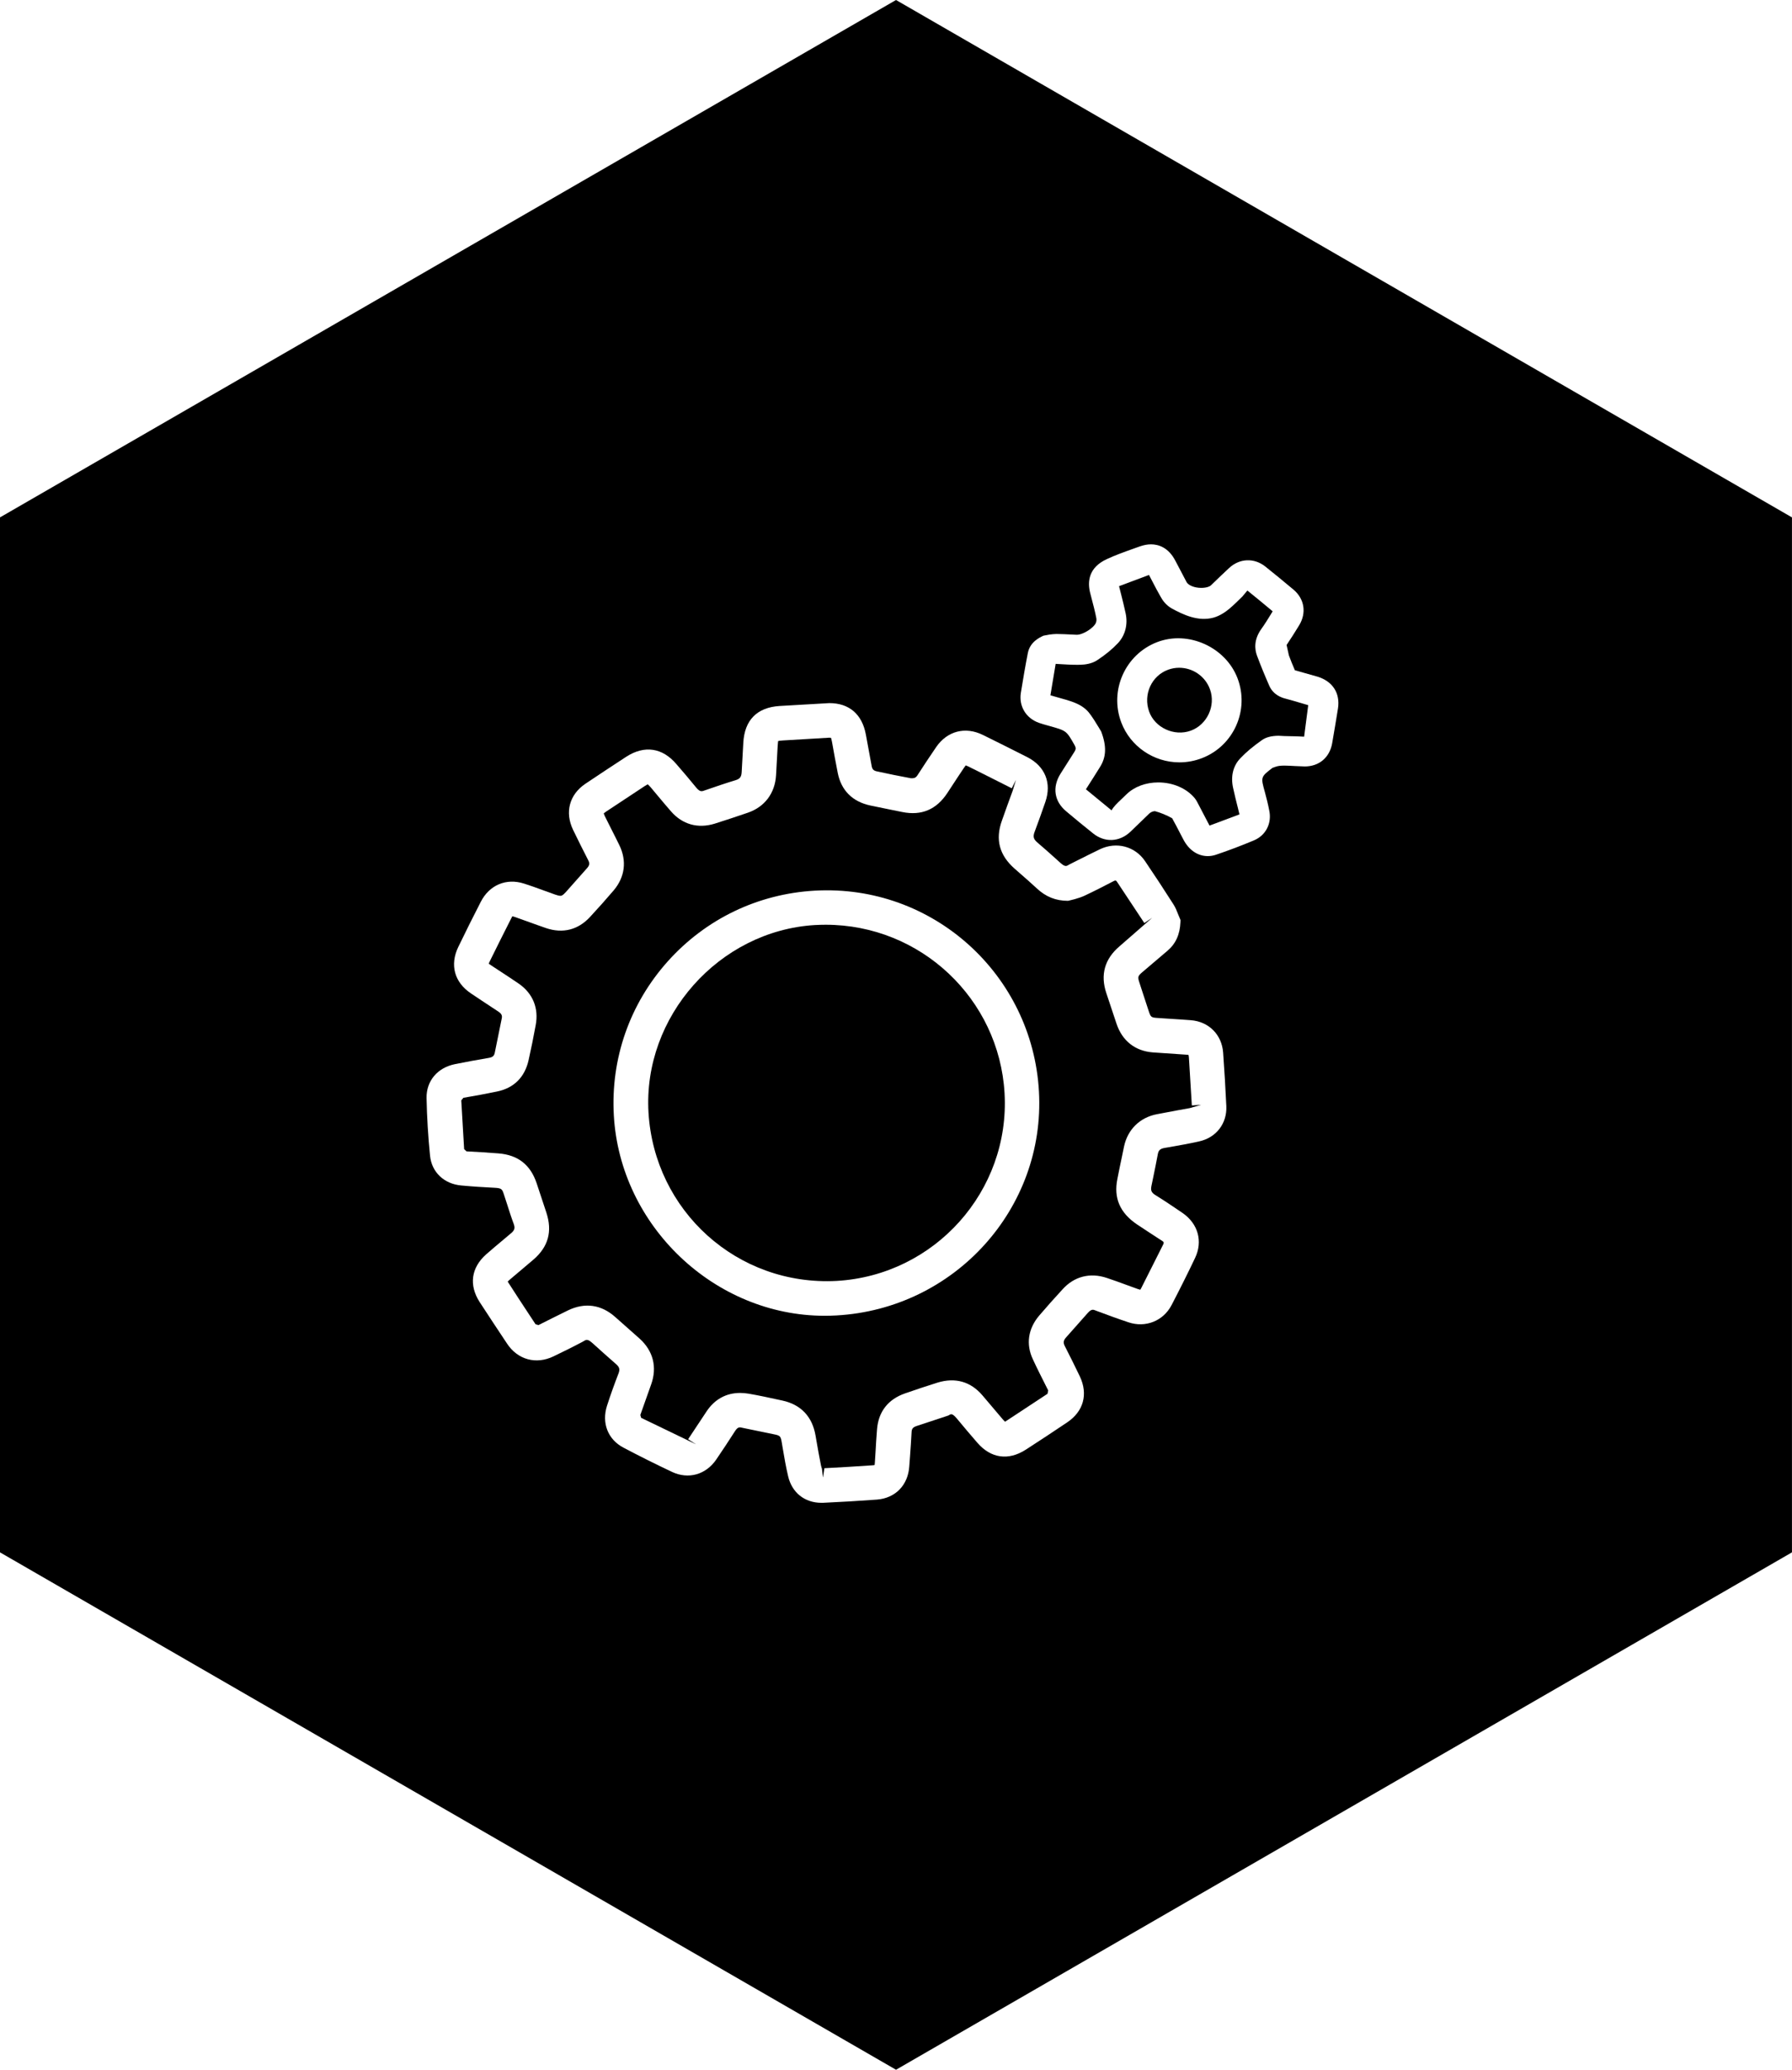
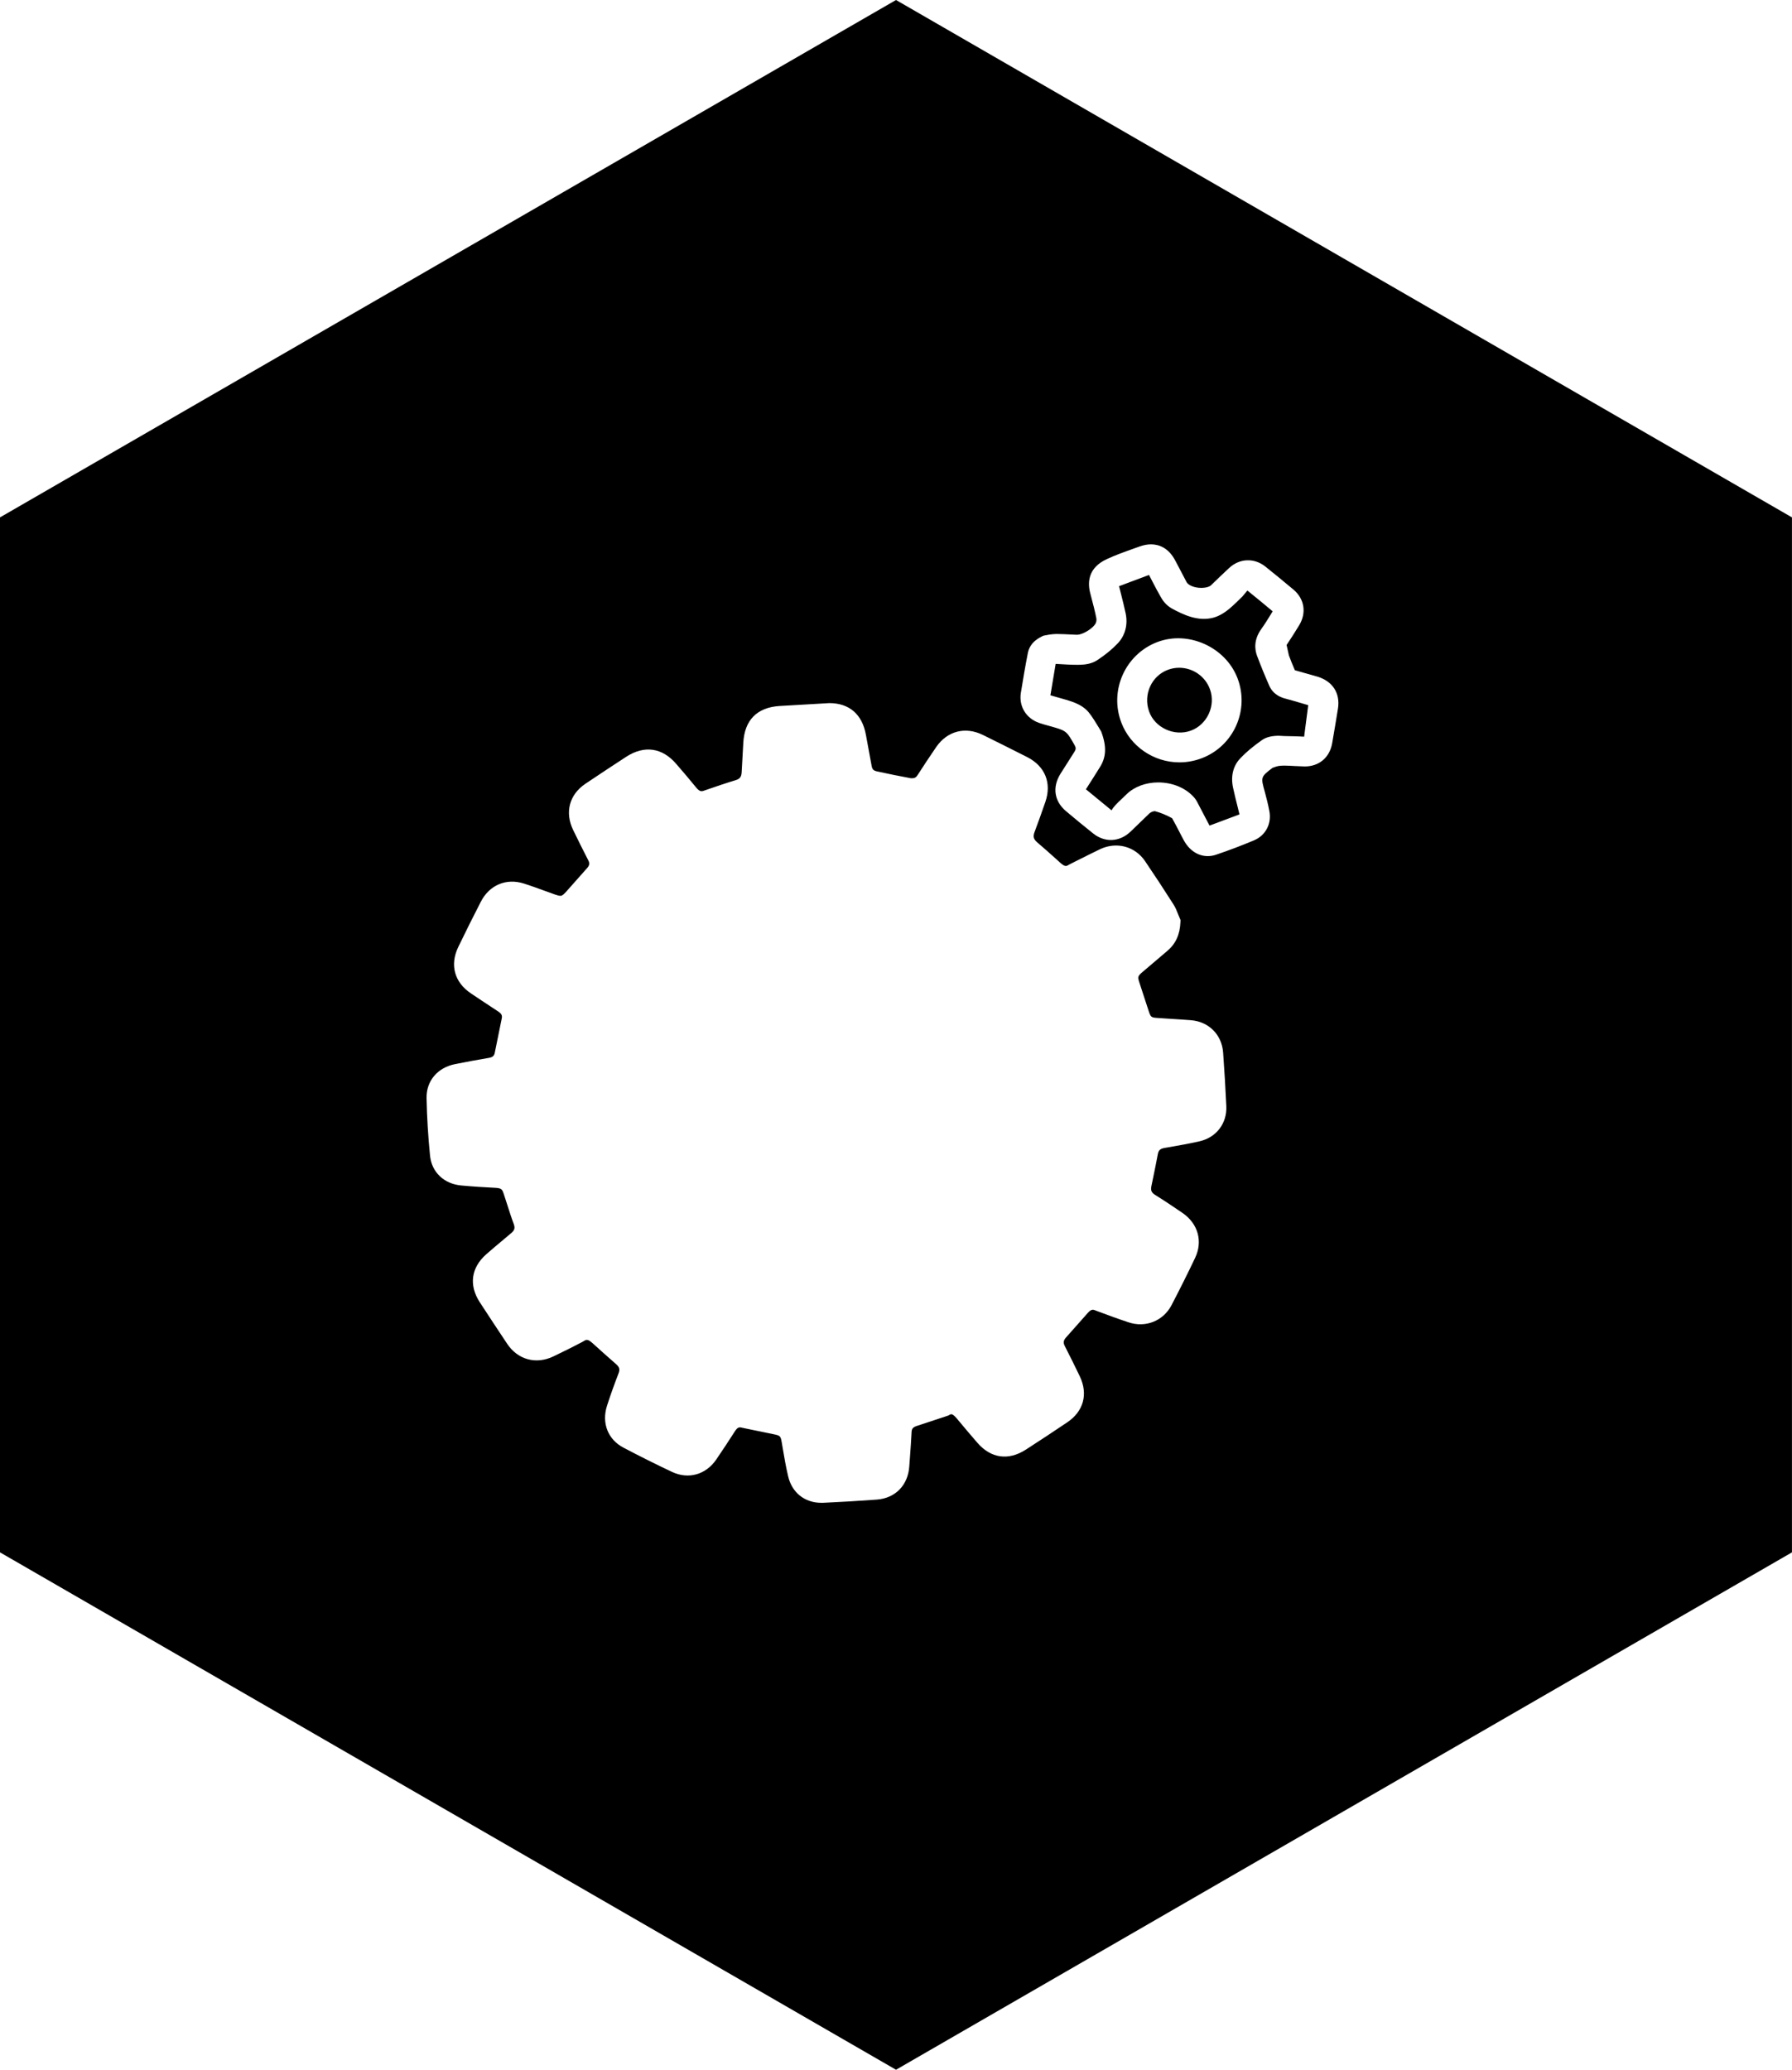
<svg xmlns="http://www.w3.org/2000/svg" version="1.1" id="Layer_1" x="0px" y="0px" width="47.717px" height="55.098px" viewBox="0 0 47.717 55.098" enable-background="new 0 0 47.717 55.098" xml:space="preserve">
  <g>
    <path d="M31.706,19.451c0.436-0.158,0.671-0.662,0.514-1.099c-0.123-0.345-0.454-0.576-0.822-0.576   c-0.101,0-0.199,0.018-0.293,0.052c-0.442,0.161-0.669,0.66-0.507,1.112C30.749,19.369,31.265,19.611,31.706,19.451z" />
    <path d="M23.859,0L0,13.773v27.551l23.859,13.773l23.857-13.773V13.773L23.859,0z M31.931,30.384   c-0.269,0.061-0.542,0.108-0.814,0.156l-0.1,0.017c-0.136,0.023-0.168,0.072-0.187,0.167c-0.039,0.214-0.084,0.429-0.128,0.644   L30.66,31.57c-0.025,0.119,0,0.178,0.107,0.244c0.246,0.153,0.487,0.315,0.727,0.479c0.41,0.286,0.538,0.753,0.329,1.192   c-0.2,0.422-0.411,0.842-0.627,1.257c-0.22,0.424-0.696,0.611-1.15,0.457c-0.285-0.095-0.57-0.199-0.854-0.306   c-0.072-0.026-0.118-0.066-0.229,0.06l-0.582,0.656c-0.065,0.077-0.073,0.134-0.028,0.223c0.137,0.269,0.273,0.539,0.402,0.811   c0.222,0.472,0.097,0.927-0.336,1.219c-0.368,0.247-0.735,0.491-1.106,0.729c-0.463,0.297-0.926,0.23-1.284-0.18   c-0.188-0.216-0.375-0.438-0.559-0.66c-0.146-0.17-0.164-0.086-0.229-0.066l-0.836,0.276c-0.107,0.036-0.129,0.085-0.132,0.169   c-0.011,0.219-0.026,0.434-0.042,0.649l-0.019,0.255c-0.032,0.5-0.37,0.847-0.86,0.885c-0.475,0.035-0.949,0.063-1.425,0.085   l-0.053,0.001c-0.447,0-0.787-0.271-0.888-0.708c-0.058-0.243-0.101-0.493-0.143-0.742l-0.023-0.136   c-0.033-0.197-0.04-0.203-0.23-0.242l-0.803-0.165c-0.087-0.02-0.134-0.042-0.217,0.087c-0.165,0.256-0.33,0.509-0.501,0.758   c-0.277,0.401-0.739,0.528-1.17,0.327c-0.44-0.207-0.871-0.423-1.298-0.648c-0.413-0.216-0.585-0.654-0.438-1.114   c0.094-0.292,0.197-0.578,0.307-0.862c0.042-0.111,0.025-0.17-0.072-0.253c-0.21-0.182-0.413-0.365-0.616-0.549   c-0.158-0.143-0.184-0.084-0.269-0.04c-0.252,0.134-0.513,0.262-0.774,0.388c-0.467,0.225-0.955,0.089-1.238-0.34   c-0.245-0.368-0.487-0.734-0.728-1.104c-0.291-0.451-0.229-0.914,0.171-1.27c0.153-0.135,0.309-0.265,0.464-0.395l0.196-0.165   c0.1-0.082,0.116-0.141,0.074-0.255c-0.061-0.161-0.113-0.326-0.166-0.492l-0.095-0.292c-0.047-0.141-0.06-0.165-0.25-0.175   c-0.296-0.015-0.591-0.033-0.886-0.061c-0.458-0.042-0.784-0.352-0.83-0.789c-0.052-0.517-0.083-1.034-0.093-1.538   c-0.008-0.456,0.291-0.811,0.762-0.904c0.31-0.061,0.601-0.117,0.894-0.165c0.116-0.019,0.146-0.063,0.162-0.144l0.183-0.9   c0.016-0.074,0.006-0.125-0.086-0.187l-0.161-0.106c-0.191-0.126-0.383-0.252-0.572-0.38c-0.441-0.296-0.567-0.758-0.338-1.235   c0.194-0.403,0.396-0.805,0.6-1.203c0.228-0.446,0.675-0.637,1.15-0.486c0.174,0.055,0.347,0.118,0.519,0.181l0.316,0.114   c0.06,0.021,0.105,0.031,0.137,0.031c0.021,0,0.055,0,0.146-0.103l0.557-0.628c0.08-0.088,0.074-0.141,0.037-0.214   c-0.138-0.27-0.274-0.54-0.404-0.81c-0.226-0.47-0.099-0.94,0.328-1.228c0.359-0.241,0.722-0.48,1.086-0.718   c0.485-0.314,0.964-0.243,1.335,0.193c0.179,0.206,0.358,0.416,0.532,0.63c0.109,0.131,0.159,0.094,0.243,0.065   c0.304-0.104,0.553-0.19,0.806-0.266c0.113-0.035,0.152-0.087,0.159-0.215l0.043-0.775c0.031-0.607,0.365-0.947,0.966-0.984   l1.325-0.077c0.527,0,0.872,0.296,0.972,0.833l0.156,0.846c0.016,0.083,0.05,0.118,0.134,0.137c0.3,0.066,0.604,0.128,0.909,0.184   c0.083,0.003,0.127-0.005,0.176-0.079c0.162-0.251,0.329-0.504,0.5-0.753c0.295-0.427,0.775-0.551,1.243-0.32   c0.396,0.195,0.79,0.392,1.184,0.592c0.472,0.243,0.651,0.688,0.479,1.189c-0.093,0.268-0.187,0.535-0.286,0.797   c-0.048,0.126-0.031,0.193,0.065,0.278c0.171,0.145,0.34,0.296,0.508,0.447l0.124,0.112c0.136,0.118,0.161,0.066,0.236,0.028   l0.201-0.101c0.202-0.102,0.405-0.203,0.608-0.301c0.439-0.208,0.93-0.076,1.197,0.316c0.26,0.383,0.513,0.769,0.761,1.159   c0.051,0.081,0.087,0.169,0.121,0.259l0.063,0.151l-0.002,0.057c-0.013,0.325-0.124,0.573-0.342,0.759l-0.671,0.571   c-0.122,0.104-0.129,0.128-0.08,0.277l0.059,0.182c0.063,0.192,0.124,0.384,0.188,0.574c0.056,0.168,0.066,0.177,0.243,0.188   l0.361,0.024c0.172,0.011,0.345,0.021,0.518,0.035c0.479,0.037,0.826,0.384,0.861,0.862c0.034,0.475,0.063,0.949,0.085,1.425   C32.676,29.908,32.385,30.284,31.931,30.384z M35.473,19.784c-0.067,0.382-0.348,0.619-0.73,0.619l-0.268-0.011   c-0.175-0.009-0.384-0.027-0.504,0.018l-0.086,0.03c-0.317,0.243-0.317,0.243-0.203,0.65c0.044,0.16,0.083,0.319,0.114,0.48   c0.076,0.345-0.089,0.67-0.411,0.803c-0.33,0.138-0.663,0.265-1.002,0.379c-0.072,0.025-0.147,0.038-0.223,0.038   c-0.265,0-0.501-0.16-0.647-0.438l-0.091-0.174c-0.069-0.134-0.138-0.267-0.211-0.397c-0.156-0.085-0.306-0.147-0.459-0.188   c-0.054,0.002-0.112,0.03-0.144,0.059l-0.51,0.492c-0.294,0.276-0.685,0.288-0.992,0.041c-0.241-0.192-0.479-0.388-0.714-0.586   c-0.32-0.266-0.379-0.641-0.153-1.002l0.372-0.586c0.041-0.065,0.042-0.107,0.003-0.175c-0.216-0.38-0.216-0.38-0.629-0.499   l-0.087-0.024c-0.078-0.022-0.156-0.043-0.232-0.07c-0.345-0.122-0.539-0.442-0.483-0.798c0.057-0.354,0.117-0.707,0.186-1.06   c0.059-0.301,0.319-0.418,0.418-0.463l0.163-0.03c0.062-0.008,0.123-0.015,0.185-0.015c0.139,0.001,0.273,0.008,0.409,0.015   l0.128,0.006h0.001c0.169,0,0.461-0.188,0.51-0.324c0.014-0.035,0.017-0.085,0.009-0.123c-0.037-0.185-0.084-0.366-0.132-0.546   l-0.033-0.128c-0.07-0.284-0.049-0.667,0.448-0.894c0.227-0.106,0.466-0.191,0.705-0.276l0.168-0.06   c0.105-0.037,0.206-0.056,0.301-0.056c0.193,0,0.463,0.077,0.65,0.44l0.302,0.574c0.053,0.08,0.207,0.145,0.385,0.145   c0.139,0,0.227-0.037,0.26-0.069l0.047-0.045c0.145-0.14,0.29-0.281,0.438-0.417c0.277-0.257,0.663-0.272,0.957-0.041   c0.255,0.203,0.508,0.411,0.758,0.621c0.289,0.246,0.348,0.617,0.148,0.946c-0.109,0.178-0.219,0.354-0.335,0.525l0.061,0.276   c0.051,0.134,0.102,0.268,0.16,0.397c0.149,0.042,0.284,0.08,0.418,0.118l0.187,0.053c0.401,0.124,0.604,0.438,0.543,0.843   C35.578,19.169,35.526,19.475,35.473,19.784z" />
-     <path d="M21.952,39.084c0.427-0.021,0.851-0.049,1.275-0.077c0.034-0.002,0.054-0.006,0.063-0.009   c-0.001-0.006,0.004-0.028,0.006-0.07l0.017-0.267c0.012-0.206,0.023-0.411,0.041-0.618c0.038-0.466,0.296-0.795,0.746-0.951   c0.285-0.099,0.572-0.195,0.859-0.285c0.481-0.148,0.891-0.027,1.203,0.34l0.542,0.639c0.029,0.034,0.049,0.051,0.059,0.06   c0.006-0.006,0.027-0.017,0.063-0.041l1.068-0.703l-0.001,0l0.018-0.089l-0.061-0.121c-0.119-0.236-0.238-0.471-0.348-0.71   c-0.187-0.398-0.127-0.811,0.169-1.16c0.201-0.236,0.408-0.466,0.617-0.694c0.31-0.348,0.735-0.461,1.188-0.308   c0.17,0.056,0.341,0.119,0.513,0.182l0.3,0.109c0.041,0.015,0.064,0.019,0.077,0.021c0.001-0.006,0.013-0.022,0.028-0.053   c0.104-0.204,0.206-0.408,0.308-0.612l0.276-0.549c0.018-0.043,0.01-0.058-0.03-0.084c-0.225-0.144-0.447-0.292-0.669-0.438   c-0.463-0.311-0.627-0.71-0.526-1.21c0.04-0.206,0.082-0.41,0.126-0.616l0.051-0.247c0.095-0.455,0.423-0.778,0.879-0.863   l0.248-0.047c0.206-0.039,0.412-0.078,0.619-0.114l0.309-0.088l-0.249,0.016l-0.078-1.277c-0.003-0.038-0.008-0.059-0.011-0.069   c-0.006,0.001-0.024-0.003-0.069-0.006l-0.879-0.06c-0.472-0.036-0.814-0.306-0.967-0.759l-0.272-0.816   c-0.165-0.49-0.047-0.912,0.352-1.251l0.867-0.756l-0.208,0.138l-0.729-1.1c-0.025-0.037-0.041-0.041-0.089-0.015   c-0.256,0.133-0.512,0.265-0.777,0.389c-0.081,0.038-0.17,0.065-0.259,0.091l-0.175,0.044c-0.001,0-0.001,0-0.002,0   c-0.331,0-0.595-0.109-0.833-0.332c-0.146-0.136-0.295-0.266-0.444-0.396l-0.147-0.129c-0.406-0.358-0.517-0.776-0.338-1.276   c0.105-0.297,0.194-0.546,0.286-0.793l0.089-0.294l-0.112,0.224l-0.363-0.183c-0.266-0.134-0.531-0.268-0.797-0.399   c-0.035-0.017-0.057-0.024-0.068-0.027c-0.002,0.008-0.021,0.029-0.05,0.072c-0.12,0.178-0.237,0.357-0.354,0.536l-0.084,0.128   c-0.288,0.435-0.681,0.61-1.2,0.505l-0.302-0.061c-0.182-0.037-0.363-0.073-0.545-0.112c-0.477-0.101-0.777-0.4-0.87-0.866   c-0.055-0.277-0.105-0.553-0.154-0.831c-0.012-0.063-0.022-0.094-0.028-0.107c-0.005-0.001-0.023-0.001-0.054-0.001l-1.228,0.073   c-0.081,0.004-0.114,0.013-0.126,0.017c0.004,0.003-0.005,0.039-0.01,0.127l-0.043,0.78c-0.028,0.481-0.303,0.846-0.753,1   c-0.291,0.099-0.583,0.197-0.878,0.29c-0.45,0.139-0.862,0.023-1.166-0.326c-0.12-0.137-0.237-0.277-0.354-0.417l-0.19-0.227   c-0.044-0.051-0.068-0.07-0.078-0.076c-0.003,0.004-0.028,0.014-0.078,0.046c-0.342,0.225-0.687,0.452-1.029,0.68   c-0.039,0.026-0.057,0.043-0.063,0.051c0.004,0.004,0.011,0.029,0.032,0.075l0.173,0.345c0.071,0.141,0.143,0.281,0.211,0.422   c0.203,0.418,0.15,0.845-0.148,1.201c-0.206,0.242-0.418,0.479-0.632,0.71c-0.317,0.344-0.725,0.449-1.174,0.296   c-0.144-0.049-0.287-0.101-0.431-0.153c-0.126-0.045-0.251-0.091-0.377-0.135c-0.047-0.017-0.073-0.023-0.088-0.025   c-0.003,0.008-0.016,0.028-0.033,0.063c-0.189,0.373-0.377,0.748-0.561,1.122c-0.021,0.04-0.029,0.064-0.033,0.078   c0.01,0.003,0.033,0.023,0.08,0.054l0.256,0.168c0.155,0.102,0.311,0.203,0.463,0.308c0.376,0.261,0.536,0.654,0.45,1.107   c-0.056,0.308-0.119,0.618-0.188,0.926c-0.101,0.458-0.393,0.748-0.845,0.839c-0.295,0.061-0.594,0.117-0.894,0.167l0.001,0.001   l-0.055,0.067l0.076,1.297l0.063,0.06c0.281,0.013,0.563,0.033,0.845,0.054c0.524,0.04,0.859,0.301,1.024,0.798l0.257,0.776   c0.166,0.503,0.053,0.914-0.346,1.256l-0.625,0.529c-0.031,0.027-0.048,0.044-0.057,0.055c0.006,0.006,0.015,0.024,0.032,0.05   c0.164,0.257,0.33,0.509,0.496,0.761l0.214,0.325l0.076,0.021c0.263-0.132,0.524-0.263,0.788-0.392   c0.45-0.217,0.886-0.154,1.257,0.177l0.643,0.57c0.368,0.329,0.479,0.765,0.312,1.228l-0.287,0.809l0.021,0.076l1.462,0.706   l-0.21-0.136l0.486-0.733c0.214-0.327,0.525-0.499,0.898-0.499c0.076,0,0.154,0.007,0.235,0.021   c0.276,0.048,0.549,0.107,0.822,0.167l0.069,0.015c0.493,0.106,0.798,0.429,0.883,0.934l0.018,0.104   c0.04,0.231,0.081,0.464,0.127,0.692c0.013,0.061,0.024,0.079,0.024,0.08l0.028,0.229c0.002,0,0.002,0,0.004,0L21.952,39.084z    M16.345,29.693c-0.086-1.513,0.423-2.969,1.434-4.099s2.402-1.8,3.92-1.885c3.144-0.175,5.793,2.238,5.966,5.346   c0.174,3.11-2.243,5.785-5.39,5.962c-0.105,0.006-0.211,0.009-0.316,0.009C19.029,35.026,16.512,32.634,16.345,29.693z" />
    <path d="M34.045,19.586c0.207,0.015,0.402,0.009,0.572,0.019l0.109,0.006l0.109-0.839l-0.217-0.064   c-0.128-0.038-0.255-0.075-0.383-0.109c-0.264-0.063-0.383-0.221-0.436-0.342c-0.116-0.264-0.227-0.532-0.329-0.806   c-0.06-0.165-0.088-0.419,0.113-0.703c0.093-0.128,0.174-0.261,0.256-0.394l0.049-0.081c-0.237-0.2-0.455-0.376-0.673-0.553   l-0.134,0.16c-0.112,0.111-0.225,0.222-0.345,0.324c-0.099,0.083-0.252,0.191-0.428,0.239c-0.407,0.108-0.798-0.078-1.107-0.246   c-0.152-0.087-0.24-0.21-0.29-0.301c-0.077-0.132-0.15-0.273-0.223-0.413l-0.093-0.178l-0.777,0.291   c-0.007,0.003-0.014,0.005-0.02,0.008c0.002,0.007,0.004,0.016,0.006,0.025l0.045,0.177c0.043,0.172,0.087,0.345,0.124,0.519   c0.064,0.297-0.01,0.587-0.205,0.796c-0.151,0.16-0.335,0.311-0.547,0.45c-0.145,0.099-0.329,0.122-0.458,0.125l-0.083,0.001   c-0.162,0-0.324-0.01-0.486-0.02l-0.084-0.005l-0.14,0.837l0.207,0.059c0.142,0.039,0.281,0.078,0.418,0.129   c0.118,0.045,0.283,0.128,0.397,0.268c0.102,0.13,0.185,0.267,0.255,0.383l0.075,0.124c0.152,0.403,0.133,0.689-0.036,0.953   c-0.108,0.176-0.223,0.354-0.337,0.533l-0.033,0.053l0.683,0.561c0.049-0.095,0.15-0.192,0.252-0.288l0.15-0.144   c0.204-0.198,0.511-0.312,0.839-0.312c0.393,0,0.756,0.157,0.974,0.421c0.024,0.03,0.044,0.063,0.063,0.097l0.324,0.62   c0.002,0.004,0.004,0.008,0.006,0.011l0.797-0.298l-0.037-0.154c-0.046-0.183-0.093-0.366-0.132-0.55   c-0.068-0.306-0.002-0.586,0.189-0.786c0.147-0.157,0.33-0.312,0.574-0.484C33.709,19.625,33.854,19.588,34.045,19.586z    M32.008,20.181c-0.194,0.075-0.396,0.113-0.604,0.113c-0.685,0-1.307-0.427-1.547-1.063c-0.323-0.852,0.105-1.812,0.956-2.138   c0.828-0.317,1.82,0.132,2.138,0.958C33.277,18.898,32.854,19.854,32.008,20.181z" />
-     <path d="M21.987,24.617c-0.096,0-0.191,0.003-0.288,0.008c-2.552,0.153-4.581,2.437-4.431,4.989   c0.154,2.612,2.357,4.626,5.013,4.484c2.612-0.152,4.617-2.395,4.468-4.998C26.604,26.586,24.513,24.617,21.987,24.617z" />
  </g>
</svg>